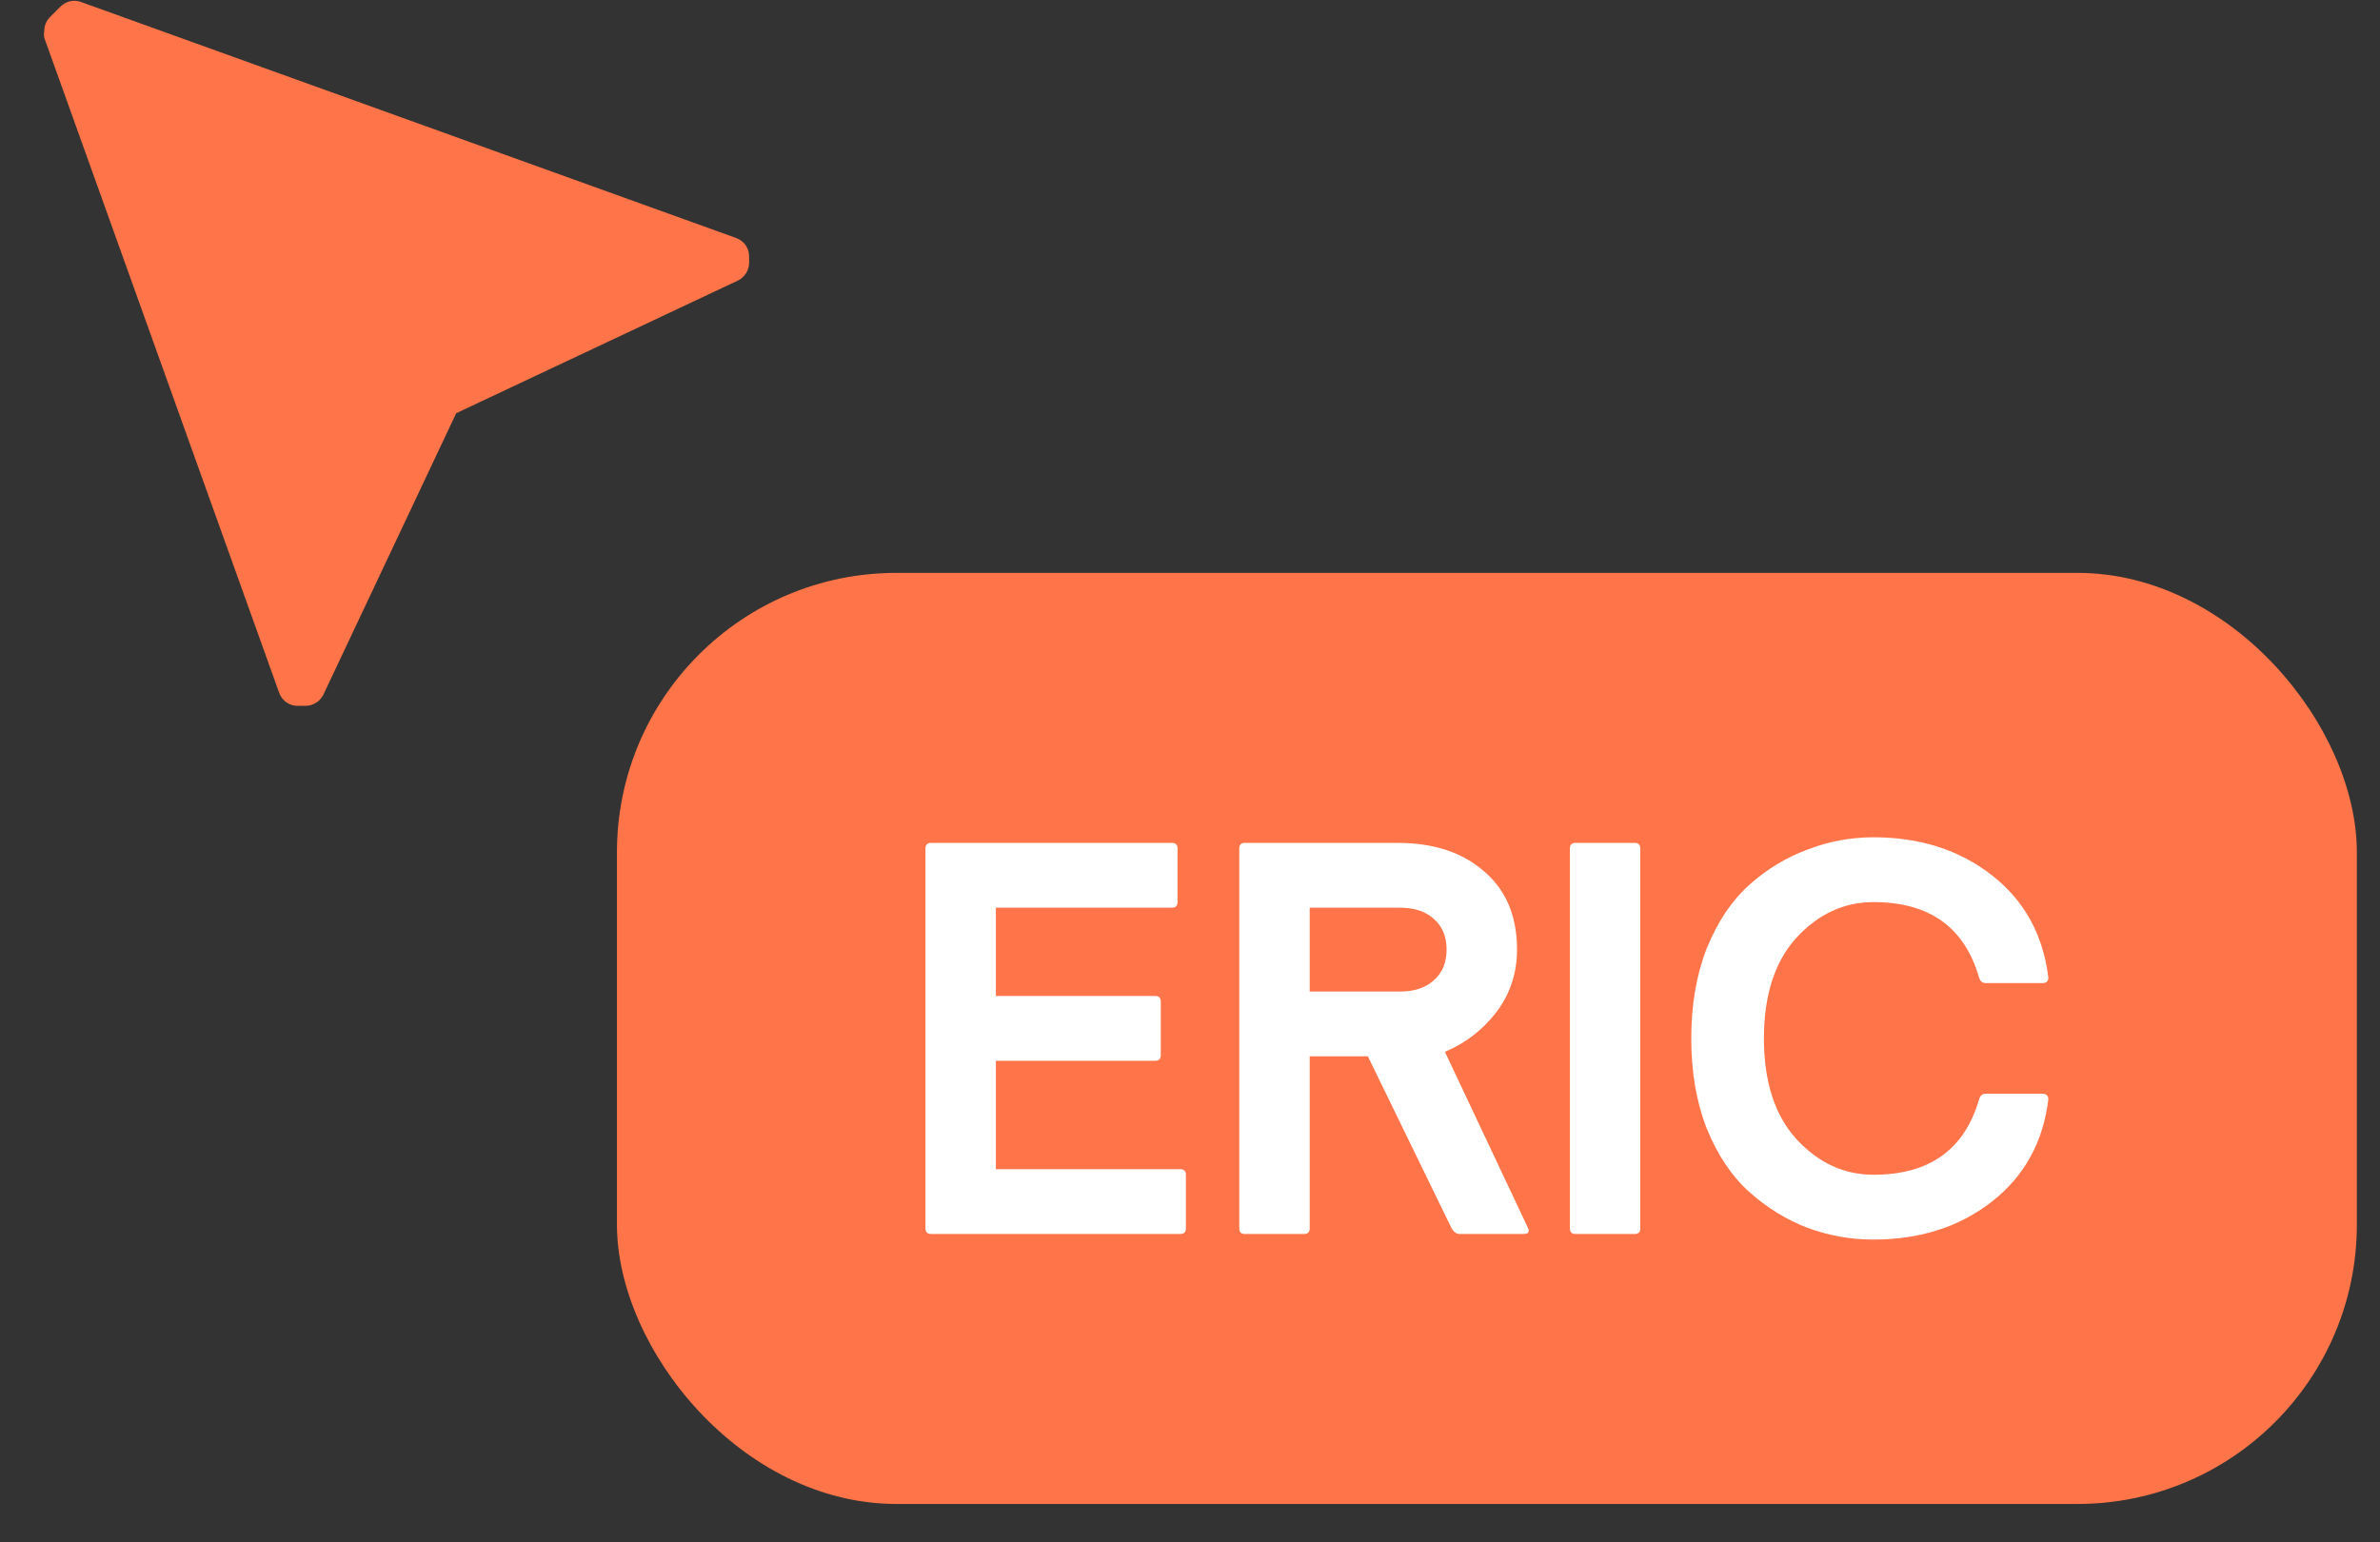
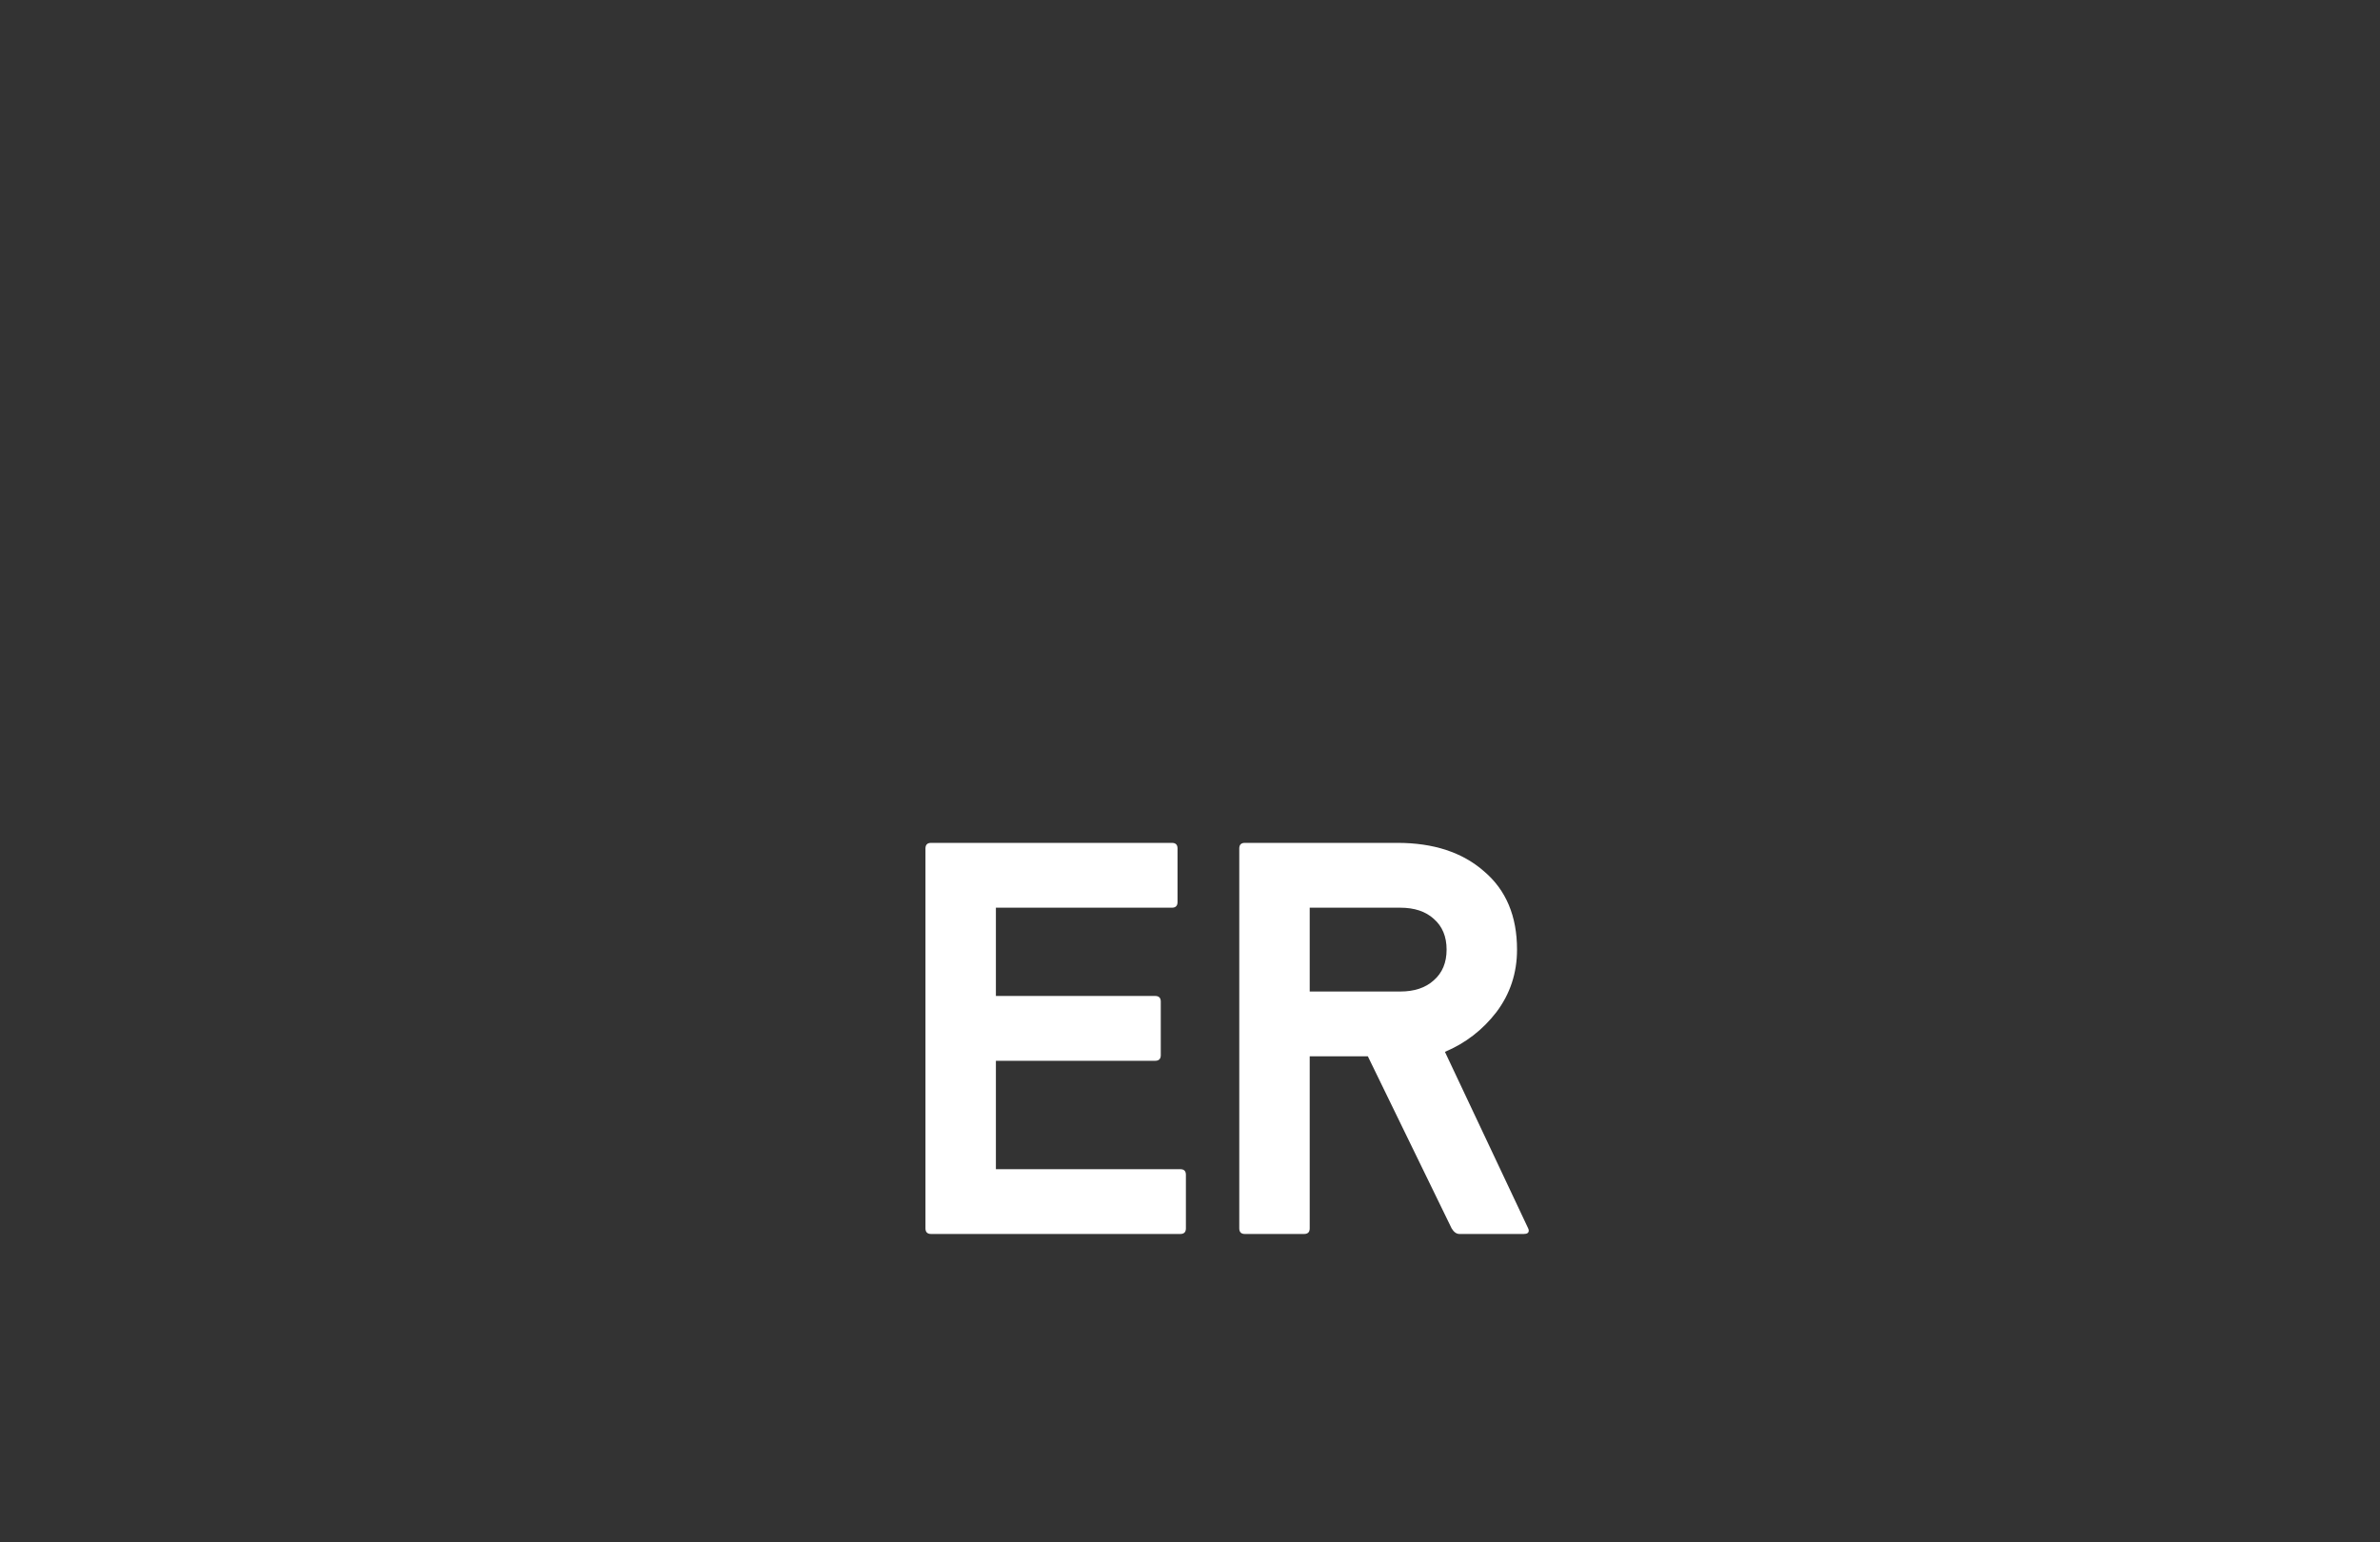
<svg xmlns="http://www.w3.org/2000/svg" width="54" height="35" viewBox="0 0 54 35" fill="none">
  <rect x="0" y="0" width="54" height="35" fill="#333333" stroke="none" />
-   <rect x="13.998" y="13" width="39.477" height="21.129" rx="6.34" fill="#FF7448" />
  <path d="M22.596 24.072V26.532H26.78C26.865 26.532 26.907 26.574 26.907 26.658V27.875C26.907 27.96 26.865 28.002 26.78 28.002H21.125C21.041 28.002 20.998 27.96 20.998 27.875V19.254C20.998 19.169 21.041 19.127 21.125 19.127H26.59C26.675 19.127 26.717 19.169 26.717 19.254V20.471C26.717 20.555 26.675 20.598 26.59 20.598H22.596V22.601H26.21C26.294 22.601 26.337 22.643 26.337 22.728V23.945C26.337 24.029 26.294 24.072 26.21 24.072H22.596Z" fill="white" />
  <path d="M28.118 27.875V19.254C28.118 19.169 28.16 19.127 28.245 19.127H31.706C32.526 19.127 33.181 19.342 33.672 19.773C34.17 20.196 34.42 20.788 34.42 21.549C34.42 22.081 34.264 22.554 33.951 22.969C33.638 23.374 33.249 23.674 32.784 23.869L34.673 27.875C34.682 27.892 34.686 27.909 34.686 27.926C34.686 27.977 34.648 28.002 34.572 28.002H33.114C33.046 28.002 32.987 27.96 32.936 27.875L31.035 23.97H29.716V27.875C29.716 27.96 29.674 28.002 29.589 28.002H28.245C28.16 28.002 28.118 27.96 28.118 27.875ZM29.716 20.598V22.5H31.77C32.091 22.5 32.345 22.415 32.531 22.246C32.725 22.077 32.822 21.844 32.822 21.549C32.822 21.253 32.725 21.02 32.531 20.851C32.345 20.682 32.091 20.598 31.77 20.598H29.716Z" fill="white" />
-   <path d="M35.62 27.875V19.254C35.62 19.169 35.662 19.127 35.746 19.127H37.09C37.175 19.127 37.217 19.169 37.217 19.254V27.875C37.217 27.96 37.175 28.002 37.09 28.002H35.746C35.662 28.002 35.62 27.96 35.62 27.875Z" fill="white" />
-   <path d="M45.056 24.82H46.336C46.429 24.82 46.475 24.862 46.475 24.947C46.357 25.919 45.93 26.692 45.195 27.267C44.459 27.842 43.563 28.129 42.507 28.129C41.991 28.129 41.493 28.04 41.011 27.863C40.529 27.677 40.089 27.406 39.692 27.051C39.295 26.696 38.974 26.219 38.728 25.619C38.492 25.018 38.373 24.334 38.373 23.564C38.373 22.795 38.492 22.111 38.728 21.511C38.974 20.91 39.295 20.433 39.692 20.078C40.089 19.723 40.529 19.456 41.011 19.279C41.493 19.093 41.991 19 42.507 19C43.563 19 44.459 19.287 45.195 19.862C45.93 20.437 46.357 21.21 46.475 22.183C46.475 22.267 46.429 22.309 46.336 22.309H45.056C44.979 22.309 44.929 22.267 44.903 22.183C44.574 21.041 43.775 20.471 42.507 20.471C41.839 20.471 41.256 20.741 40.757 21.282C40.267 21.823 40.022 22.584 40.022 23.564C40.022 24.545 40.267 25.306 40.757 25.847C41.256 26.388 41.839 26.658 42.507 26.658C43.775 26.658 44.574 26.088 44.903 24.947C44.929 24.862 44.979 24.82 45.056 24.82Z" fill="white" />
-   <path d="M1.359 0.163L1.128 0.394C1.048 0.478 1.003 0.589 1.004 0.705C0.995 0.755 0.995 0.806 1.004 0.856L6.335 15.724C6.403 15.913 6.588 16.033 6.788 16.017L6.93 16.017C7.105 16.017 7.264 15.917 7.339 15.76L10.351 9.377L16.739 6.368C16.897 6.293 16.997 6.134 16.997 5.96L16.997 5.818C16.997 5.631 16.88 5.464 16.704 5.401L1.821 0.039C1.656 -0.013 1.476 0.036 1.359 0.163Z" fill="#FF7448" />
</svg>